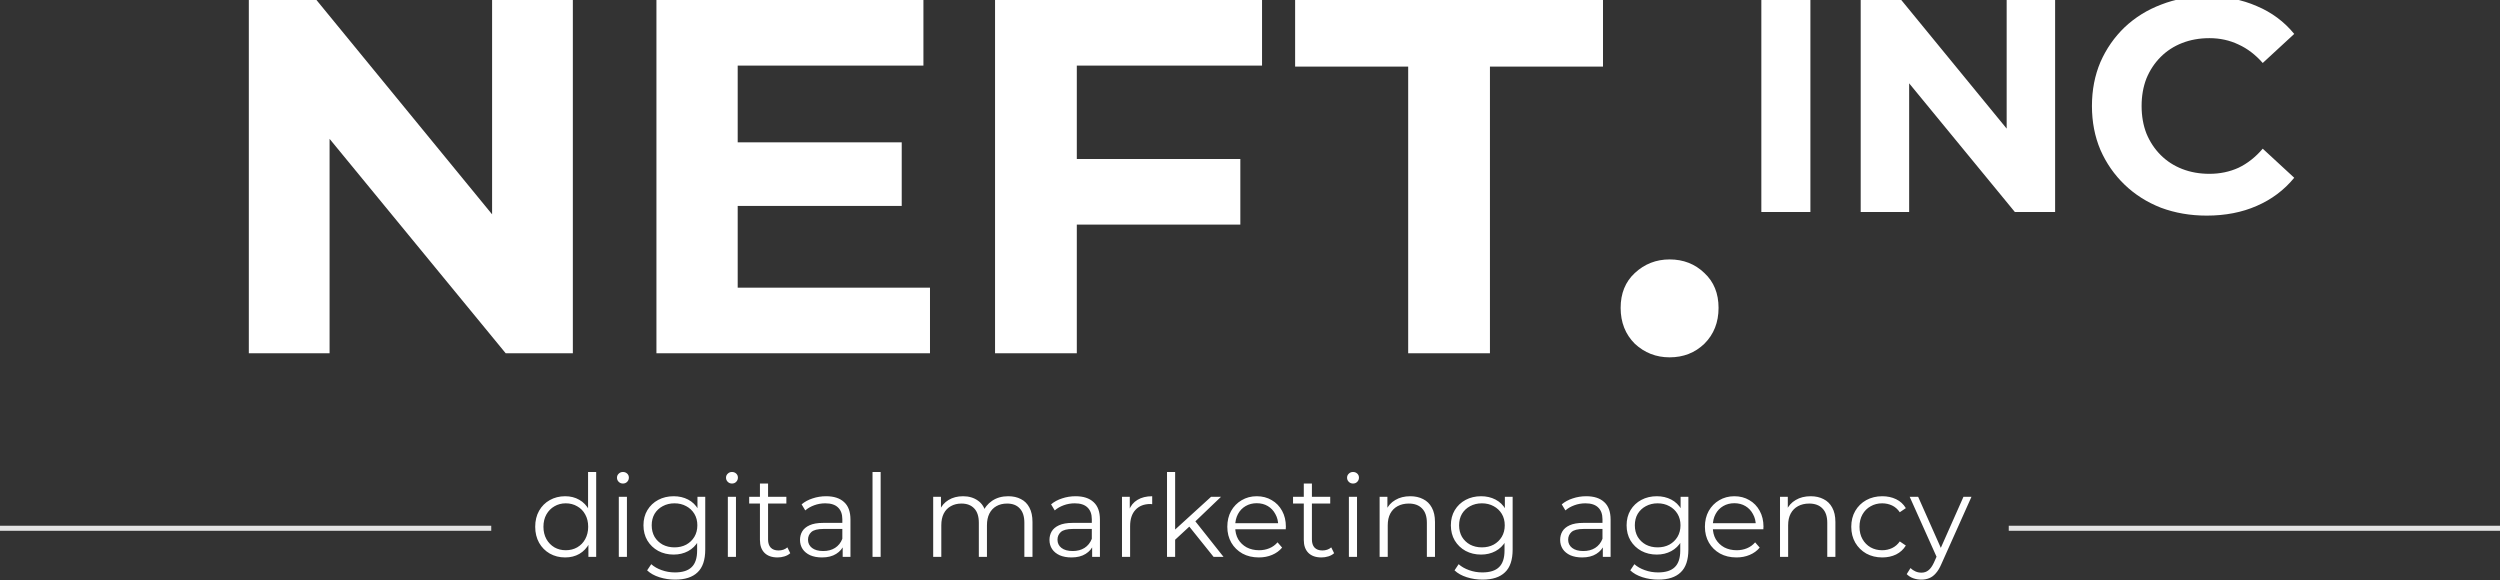
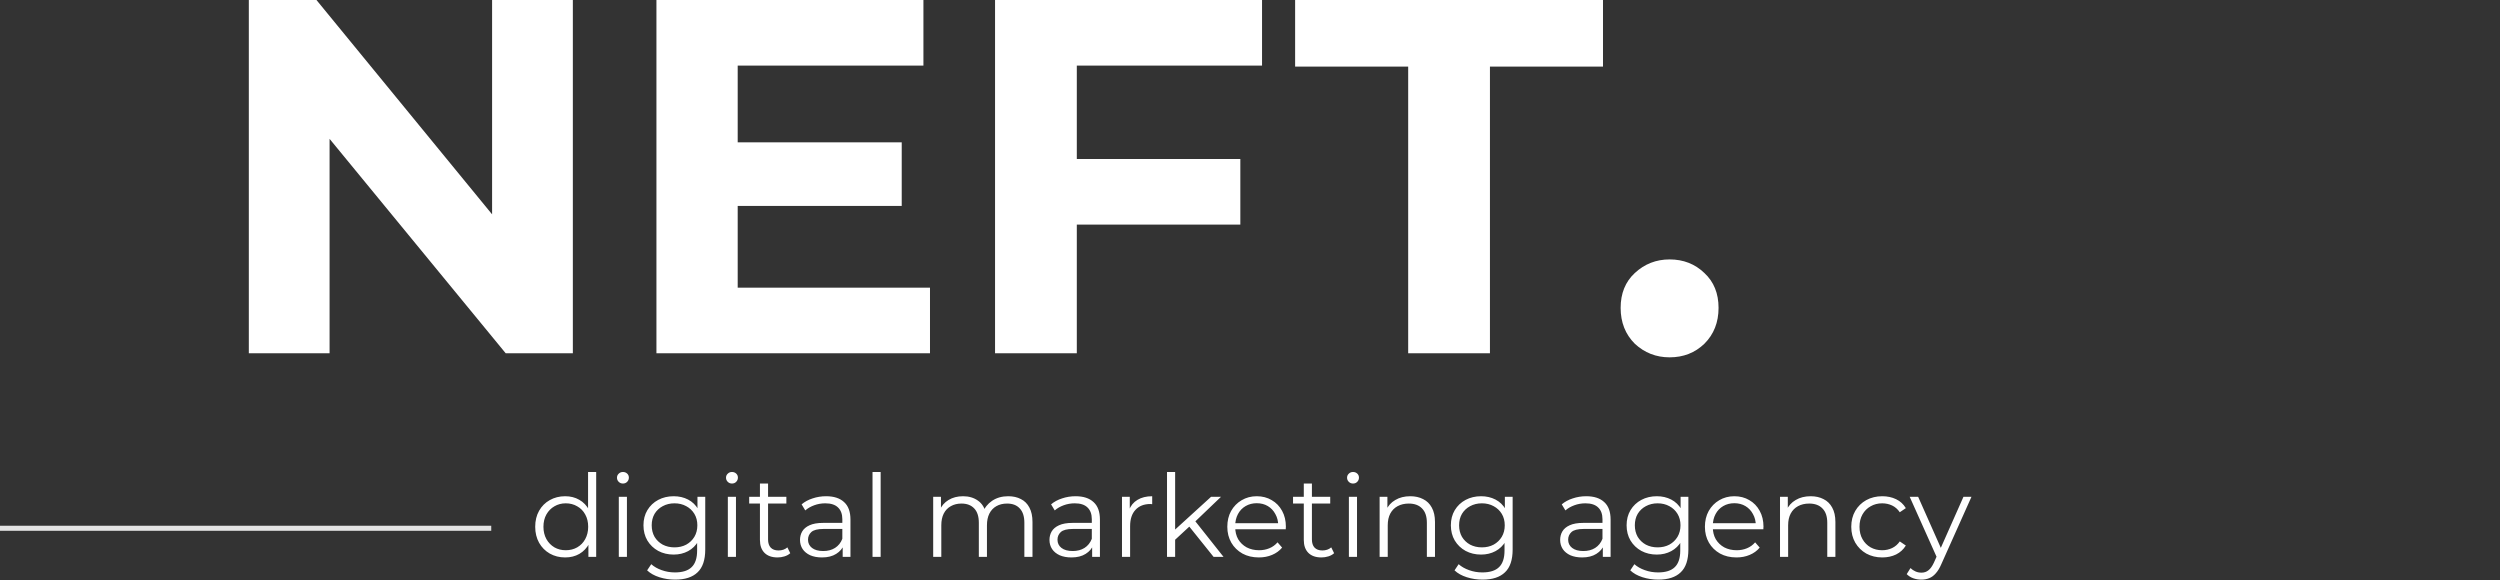
<svg xmlns="http://www.w3.org/2000/svg" width="1486" height="345" viewBox="0 0 1486 345" fill="none">
  <rect x="0" y="0" width="1486" height="345" fill="#333333" stroke="none" />
  <g clip-path="url(#clip0_974_1142)">
    <path d="M147.9 210V0H188.1L312 151.2H292.5V0H340.5V210H300.6L176.4 58.8H195.9V210H147.9ZM434.885 84.6H535.985V122.4H434.885V84.6ZM438.485 171H552.785V210H390.185V0H548.885V39H438.485V171ZM636.455 94.5H737.255V133.5H636.455V94.5ZM640.055 210H591.455V0H750.155V39H640.055V210ZM837.021 210V39.6H769.821V0H952.821V39.6H885.621V210H837.021ZM992.409 212.4C984.409 212.4 977.509 209.7 971.709 204.3C966.109 198.7 963.309 191.6 963.309 183C963.309 174.4 966.109 167.5 971.709 162.3C977.509 156.9 984.409 154.2 992.409 154.2C1000.61 154.2 1007.51 156.9 1013.11 162.3C1018.71 167.5 1021.51 174.4 1021.51 183C1021.51 191.6 1018.71 198.7 1013.11 204.3C1007.51 209.7 1000.61 212.4 992.409 212.4Z" fill="white" />
-     <path d="M1046.94 126V-3.05176e-05H1076.1V126H1046.94ZM1106 126V-3.05176e-05H1130.12L1204.46 90.72H1192.76V-3.05176e-05H1221.56V126H1197.62L1123.1 35.28H1134.8V126H1106ZM1311.67 128.16C1301.95 128.16 1292.89 126.6 1284.49 123.48C1276.21 120.24 1269.01 115.68 1262.89 109.8C1256.77 103.92 1251.97 97.02 1248.49 89.1C1245.13 81.18 1243.45 72.48 1243.45 63C1243.45 53.52 1245.13 44.82 1248.49 36.9C1251.97 28.98 1256.77 22.08 1262.89 16.2C1269.13 10.32 1276.39 5.82 1284.67 2.7C1292.95 -0.54 1302.01 -2.16 1311.85 -2.16C1322.77 -2.16 1332.61 -0.24 1341.37 3.6C1350.25 7.32 1357.69 12.84 1363.69 20.16L1344.97 37.44C1340.65 32.52 1335.85 28.86 1330.57 26.46C1325.29 23.94 1319.53 22.68 1313.29 22.68C1307.41 22.68 1302.01 23.64 1297.09 25.56C1292.17 27.48 1287.91 30.24 1284.31 33.84C1280.71 37.44 1277.89 41.7 1275.85 46.62C1273.93 51.54 1272.97 57 1272.97 63C1272.97 69 1273.93 74.46 1275.85 79.38C1277.89 84.3 1280.71 88.56 1284.31 92.16C1287.91 95.76 1292.17 98.52 1297.09 100.44C1302.01 102.36 1307.41 103.32 1313.29 103.32C1319.53 103.32 1325.29 102.12 1330.57 99.72C1335.85 97.2 1340.65 93.42 1344.97 88.38L1363.69 105.66C1357.69 112.98 1350.25 118.56 1341.37 122.4C1332.61 126.24 1322.71 128.16 1311.67 128.16Z" fill="white" />
    <path d="M335.944 331.34C332.544 331.34 329.484 330.569 326.764 329.028C324.089 327.487 321.981 325.356 320.44 322.636C318.899 319.871 318.128 316.697 318.128 313.116C318.128 309.489 318.899 306.316 320.44 303.596C321.981 300.876 324.089 298.768 326.764 297.272C329.484 295.731 332.544 294.96 335.944 294.96C339.072 294.96 341.86 295.663 344.308 297.068C346.801 298.473 348.773 300.536 350.224 303.256C351.72 305.931 352.468 309.217 352.468 313.116C352.468 316.969 351.743 320.256 350.292 322.976C348.841 325.696 346.869 327.781 344.376 329.232C341.928 330.637 339.117 331.34 335.944 331.34ZM336.284 327.056C338.823 327.056 341.089 326.489 343.084 325.356C345.124 324.177 346.711 322.545 347.844 320.46C349.023 318.329 349.612 315.881 349.612 313.116C349.612 310.305 349.023 307.857 347.844 305.772C346.711 303.687 345.124 302.077 343.084 300.944C341.089 299.765 338.823 299.176 336.284 299.176C333.791 299.176 331.547 299.765 329.552 300.944C327.557 302.077 325.971 303.687 324.792 305.772C323.613 307.857 323.024 310.305 323.024 313.116C323.024 315.881 323.613 318.329 324.792 320.46C325.971 322.545 327.557 324.177 329.552 325.356C331.547 326.489 333.791 327.056 336.284 327.056ZM349.748 331V320.256L350.224 313.048L349.544 305.84V280.544H354.372V331H349.748ZM367.818 331V295.3H372.646V331H367.818ZM370.266 287.412C369.269 287.412 368.43 287.072 367.75 286.392C367.07 285.712 366.73 284.896 366.73 283.944C366.73 282.992 367.07 282.199 367.75 281.564C368.43 280.884 369.269 280.544 370.266 280.544C371.263 280.544 372.102 280.861 372.782 281.496C373.462 282.131 373.802 282.924 373.802 283.876C373.802 284.873 373.462 285.712 372.782 286.392C372.147 287.072 371.309 287.412 370.266 287.412ZM401.312 344.532C398.048 344.532 394.92 344.056 391.928 343.104C388.936 342.152 386.51 340.792 384.652 339.024L387.1 335.352C388.777 336.848 390.84 338.027 393.288 338.888C395.781 339.795 398.41 340.248 401.176 340.248C405.709 340.248 409.041 339.183 411.172 337.052C413.302 334.967 414.368 331.703 414.368 327.26V318.352L415.048 312.232L414.572 306.112V295.3H419.196V326.648C419.196 332.813 417.677 337.324 414.64 340.18C411.648 343.081 407.205 344.532 401.312 344.532ZM400.428 329.64C397.028 329.64 393.968 328.915 391.248 327.464C388.528 325.968 386.374 323.905 384.788 321.276C383.246 318.647 382.476 315.632 382.476 312.232C382.476 308.832 383.246 305.84 384.788 303.256C386.374 300.627 388.528 298.587 391.248 297.136C393.968 295.685 397.028 294.96 400.428 294.96C403.601 294.96 406.457 295.617 408.996 296.932C411.534 298.247 413.552 300.196 415.048 302.78C416.544 305.364 417.292 308.515 417.292 312.232C417.292 315.949 416.544 319.1 415.048 321.684C413.552 324.268 411.534 326.24 408.996 327.6C406.457 328.96 403.601 329.64 400.428 329.64ZM400.904 325.356C403.533 325.356 405.868 324.812 407.908 323.724C409.948 322.591 411.557 321.049 412.736 319.1C413.914 317.105 414.504 314.816 414.504 312.232C414.504 309.648 413.914 307.381 412.736 305.432C411.557 303.483 409.948 301.964 407.908 300.876C405.868 299.743 403.533 299.176 400.904 299.176C398.32 299.176 395.985 299.743 393.9 300.876C391.86 301.964 390.25 303.483 389.072 305.432C387.938 307.381 387.372 309.648 387.372 312.232C387.372 314.816 387.938 317.105 389.072 319.1C390.25 321.049 391.86 322.591 393.9 323.724C395.985 324.812 398.32 325.356 400.904 325.356ZM432.63 331V295.3H437.458V331H432.63ZM435.078 287.412C434.081 287.412 433.242 287.072 432.562 286.392C431.882 285.712 431.542 284.896 431.542 283.944C431.542 282.992 431.882 282.199 432.562 281.564C433.242 280.884 434.081 280.544 435.078 280.544C436.076 280.544 436.914 280.861 437.594 281.496C438.274 282.131 438.614 282.924 438.614 283.876C438.614 284.873 438.274 285.712 437.594 286.392C436.96 287.072 436.121 287.412 435.078 287.412ZM462.18 331.34C458.825 331.34 456.241 330.433 454.428 328.62C452.615 326.807 451.708 324.245 451.708 320.936V287.412H456.536V320.664C456.536 322.749 457.057 324.359 458.1 325.492C459.188 326.625 460.729 327.192 462.724 327.192C464.855 327.192 466.623 326.58 468.028 325.356L469.728 328.824C468.776 329.685 467.62 330.32 466.26 330.728C464.945 331.136 463.585 331.34 462.18 331.34ZM445.316 299.312V295.3H467.416V299.312H445.316ZM500.889 331V323.112L500.685 321.82V308.628C500.685 305.591 499.824 303.256 498.101 301.624C496.424 299.992 493.908 299.176 490.553 299.176C488.241 299.176 486.042 299.561 483.957 300.332C481.872 301.103 480.104 302.123 478.653 303.392L476.477 299.788C478.29 298.247 480.466 297.068 483.005 296.252C485.544 295.391 488.218 294.96 491.029 294.96C495.653 294.96 499.212 296.116 501.705 298.428C504.244 300.695 505.513 304.163 505.513 308.832V331H500.889ZM488.581 331.34C485.906 331.34 483.572 330.909 481.577 330.048C479.628 329.141 478.132 327.917 477.089 326.376C476.046 324.789 475.525 322.976 475.525 320.936C475.525 319.077 475.956 317.4 476.817 315.904C477.724 314.363 479.174 313.139 481.169 312.232C483.209 311.28 485.929 310.804 489.329 310.804H501.637V314.408H489.465C486.02 314.408 483.617 315.02 482.257 316.244C480.942 317.468 480.285 318.987 480.285 320.8C480.285 322.84 481.078 324.472 482.665 325.696C484.252 326.92 486.473 327.532 489.329 327.532C492.049 327.532 494.384 326.92 496.333 325.696C498.328 324.427 499.778 322.613 500.685 320.256L501.773 323.588C500.866 325.945 499.28 327.827 497.013 329.232C494.792 330.637 491.981 331.34 488.581 331.34ZM518.627 331V280.544H523.455V331H518.627ZM599.293 294.96C602.194 294.96 604.71 295.527 606.841 296.66C609.017 297.748 610.694 299.425 611.873 301.692C613.097 303.959 613.709 306.815 613.709 310.26V331H608.881V310.736C608.881 306.973 607.974 304.14 606.161 302.236C604.393 300.287 601.877 299.312 598.613 299.312C596.165 299.312 594.034 299.833 592.221 300.876C590.453 301.873 589.07 303.347 588.073 305.296C587.121 307.2 586.645 309.512 586.645 312.232V331H581.817V310.736C581.817 306.973 580.91 304.14 579.097 302.236C577.284 300.287 574.745 299.312 571.481 299.312C569.078 299.312 566.97 299.833 565.157 300.876C563.344 301.873 561.938 303.347 560.941 305.296C559.989 307.2 559.513 309.512 559.513 312.232V331H554.685V295.3H559.309V304.956L558.561 303.256C559.649 300.672 561.394 298.655 563.797 297.204C566.245 295.708 569.124 294.96 572.433 294.96C575.924 294.96 578.893 295.844 581.341 297.612C583.789 299.335 585.376 301.941 586.101 305.432L584.197 304.684C585.24 301.783 587.076 299.448 589.705 297.68C592.38 295.867 595.576 294.96 599.293 294.96ZM649.174 331V323.112L648.97 321.82V308.628C648.97 305.591 648.109 303.256 646.386 301.624C644.709 299.992 642.193 299.176 638.838 299.176C636.526 299.176 634.328 299.561 632.242 300.332C630.157 301.103 628.389 302.123 626.938 303.392L624.762 299.788C626.576 298.247 628.752 297.068 631.29 296.252C633.829 295.391 636.504 294.96 639.314 294.96C643.938 294.96 647.497 296.116 649.99 298.428C652.529 300.695 653.798 304.163 653.798 308.832V331H649.174ZM636.866 331.34C634.192 331.34 631.857 330.909 629.862 330.048C627.913 329.141 626.417 327.917 625.374 326.376C624.332 324.789 623.81 322.976 623.81 320.936C623.81 319.077 624.241 317.4 625.102 315.904C626.009 314.363 627.46 313.139 629.454 312.232C631.494 311.28 634.214 310.804 637.614 310.804H649.922V314.408H637.75C634.305 314.408 631.902 315.02 630.542 316.244C629.228 317.468 628.57 318.987 628.57 320.8C628.57 322.84 629.364 324.472 630.95 325.696C632.537 326.92 634.758 327.532 637.614 327.532C640.334 327.532 642.669 326.92 644.618 325.696C646.613 324.427 648.064 322.613 648.97 320.256L650.058 323.588C649.152 325.945 647.565 327.827 645.298 329.232C643.077 330.637 640.266 331.34 636.866 331.34ZM666.912 331V295.3H671.536V305.024L671.06 303.324C672.057 300.604 673.734 298.541 676.092 297.136C678.449 295.685 681.373 294.96 684.864 294.96V299.652C684.682 299.652 684.501 299.652 684.32 299.652C684.138 299.607 683.957 299.584 683.776 299.584C680.013 299.584 677.066 300.74 674.936 303.052C672.805 305.319 671.74 308.56 671.74 312.776V331H666.912ZM697.481 321.752L697.617 315.564L719.853 295.3H725.769L710.061 310.328L707.341 312.64L697.481 321.752ZM693.673 331V280.544H698.501V331H693.673ZM721.349 331L706.457 312.436L709.585 308.696L727.265 331H721.349ZM748.283 331.34C744.565 331.34 741.301 330.569 738.491 329.028C735.68 327.441 733.481 325.288 731.895 322.568C730.308 319.803 729.515 316.652 729.515 313.116C729.515 309.58 730.263 306.452 731.759 303.732C733.3 301.012 735.385 298.881 738.015 297.34C740.689 295.753 743.681 294.96 746.991 294.96C750.345 294.96 753.315 295.731 755.899 297.272C758.528 298.768 760.591 300.899 762.087 303.664C763.583 306.384 764.331 309.535 764.331 313.116C764.331 313.343 764.308 313.592 764.263 313.864C764.263 314.091 764.263 314.34 764.263 314.612H733.187V311.008H761.679L759.775 312.436C759.775 309.852 759.208 307.563 758.075 305.568C756.987 303.528 755.491 301.941 753.587 300.808C751.683 299.675 749.484 299.108 746.991 299.108C744.543 299.108 742.344 299.675 740.395 300.808C738.445 301.941 736.927 303.528 735.839 305.568C734.751 307.608 734.207 309.943 734.207 312.572V313.32C734.207 316.04 734.796 318.443 735.975 320.528C737.199 322.568 738.876 324.177 741.007 325.356C743.183 326.489 745.653 327.056 748.419 327.056C750.595 327.056 752.612 326.671 754.471 325.9C756.375 325.129 758.007 323.951 759.367 322.364L762.087 325.492C760.5 327.396 758.505 328.847 756.103 329.844C753.745 330.841 751.139 331.34 748.283 331.34ZM785.446 331.34C782.091 331.34 779.507 330.433 777.694 328.62C775.88 326.807 774.974 324.245 774.974 320.936V287.412H779.802V320.664C779.802 322.749 780.323 324.359 781.366 325.492C782.454 326.625 783.995 327.192 785.99 327.192C788.12 327.192 789.888 326.58 791.294 325.356L792.994 328.824C792.042 329.685 790.886 330.32 789.526 330.728C788.211 331.136 786.851 331.34 785.446 331.34ZM768.582 299.312V295.3H790.682V299.312H768.582ZM801.783 331V295.3H806.611V331H801.783ZM804.231 287.412C803.233 287.412 802.395 287.072 801.715 286.392C801.035 285.712 800.695 284.896 800.695 283.944C800.695 282.992 801.035 282.199 801.715 281.564C802.395 280.884 803.233 280.544 804.231 280.544C805.228 280.544 806.067 280.861 806.747 281.496C807.427 282.131 807.767 282.924 807.767 283.876C807.767 284.873 807.427 285.712 806.747 286.392C806.112 287.072 805.273 287.412 804.231 287.412ZM838.269 294.96C841.17 294.96 843.709 295.527 845.885 296.66C848.106 297.748 849.829 299.425 851.053 301.692C852.322 303.959 852.957 306.815 852.957 310.26V331H848.129V310.736C848.129 306.973 847.177 304.14 845.273 302.236C843.414 300.287 840.785 299.312 837.385 299.312C834.846 299.312 832.625 299.833 830.721 300.876C828.862 301.873 827.411 303.347 826.369 305.296C825.371 307.2 824.873 309.512 824.873 312.232V331H820.045V295.3H824.669V305.092L823.921 303.256C825.054 300.672 826.867 298.655 829.361 297.204C831.854 295.708 834.823 294.96 838.269 294.96ZM881.23 344.532C877.966 344.532 874.838 344.056 871.846 343.104C868.854 342.152 866.428 340.792 864.57 339.024L867.018 335.352C868.695 336.848 870.758 338.027 873.206 338.888C875.699 339.795 878.328 340.248 881.094 340.248C885.627 340.248 888.959 339.183 891.09 337.052C893.22 334.967 894.286 331.703 894.286 327.26V318.352L894.966 312.232L894.49 306.112V295.3H899.114V326.648C899.114 332.813 897.595 337.324 894.558 340.18C891.566 343.081 887.123 344.532 881.23 344.532ZM880.346 329.64C876.946 329.64 873.886 328.915 871.166 327.464C868.446 325.968 866.292 323.905 864.706 321.276C863.164 318.647 862.394 315.632 862.394 312.232C862.394 308.832 863.164 305.84 864.706 303.256C866.292 300.627 868.446 298.587 871.166 297.136C873.886 295.685 876.946 294.96 880.346 294.96C883.519 294.96 886.375 295.617 888.914 296.932C891.452 298.247 893.47 300.196 894.966 302.78C896.462 305.364 897.21 308.515 897.21 312.232C897.21 315.949 896.462 319.1 894.966 321.684C893.47 324.268 891.452 326.24 888.914 327.6C886.375 328.96 883.519 329.64 880.346 329.64ZM880.822 325.356C883.451 325.356 885.786 324.812 887.826 323.724C889.866 322.591 891.475 321.049 892.654 319.1C893.832 317.105 894.422 314.816 894.422 312.232C894.422 309.648 893.832 307.381 892.654 305.432C891.475 303.483 889.866 301.964 887.826 300.876C885.786 299.743 883.451 299.176 880.822 299.176C878.238 299.176 875.903 299.743 873.818 300.876C871.778 301.964 870.168 303.483 868.99 305.432C867.856 307.381 867.29 309.648 867.29 312.232C867.29 314.816 867.856 317.105 868.99 319.1C870.168 321.049 871.778 322.591 873.818 323.724C875.903 324.812 878.238 325.356 880.822 325.356ZM952.717 331V323.112L952.513 321.82V308.628C952.513 305.591 951.652 303.256 949.929 301.624C948.252 299.992 945.736 299.176 942.381 299.176C940.069 299.176 937.871 299.561 935.785 300.332C933.7 301.103 931.932 302.123 930.481 303.392L928.305 299.788C930.119 298.247 932.295 297.068 934.833 296.252C937.372 295.391 940.047 294.96 942.857 294.96C947.481 294.96 951.04 296.116 953.533 298.428C956.072 300.695 957.341 304.163 957.341 308.832V331H952.717ZM940.409 331.34C937.735 331.34 935.4 330.909 933.405 330.048C931.456 329.141 929.96 327.917 928.917 326.376C927.875 324.789 927.353 322.976 927.353 320.936C927.353 319.077 927.784 317.4 928.645 315.904C929.552 314.363 931.003 313.139 932.997 312.232C935.037 311.28 937.757 310.804 941.157 310.804H953.465V314.408H941.293C937.848 314.408 935.445 315.02 934.085 316.244C932.771 317.468 932.113 318.987 932.113 320.8C932.113 322.84 932.907 324.472 934.493 325.696C936.08 326.92 938.301 327.532 941.157 327.532C943.877 327.532 946.212 326.92 948.161 325.696C950.156 324.427 951.607 322.613 952.513 320.256L953.601 323.588C952.695 325.945 951.108 327.827 948.841 329.232C946.62 330.637 943.809 331.34 940.409 331.34ZM985.687 344.532C982.423 344.532 979.295 344.056 976.303 343.104C973.311 342.152 970.885 340.792 969.027 339.024L971.475 335.352C973.152 336.848 975.215 338.027 977.663 338.888C980.156 339.795 982.785 340.248 985.551 340.248C990.084 340.248 993.416 339.183 995.547 337.052C997.677 334.967 998.743 331.703 998.743 327.26V318.352L999.423 312.232L998.947 306.112V295.3H1003.57V326.648C1003.57 332.813 1002.05 337.324 999.015 340.18C996.023 343.081 991.58 344.532 985.687 344.532ZM984.803 329.64C981.403 329.64 978.343 328.915 975.623 327.464C972.903 325.968 970.749 323.905 969.163 321.276C967.621 318.647 966.851 315.632 966.851 312.232C966.851 308.832 967.621 305.84 969.163 303.256C970.749 300.627 972.903 298.587 975.623 297.136C978.343 295.685 981.403 294.96 984.803 294.96C987.976 294.96 990.832 295.617 993.371 296.932C995.909 298.247 997.927 300.196 999.423 302.78C1000.92 305.364 1001.67 308.515 1001.67 312.232C1001.67 315.949 1000.92 319.1 999.423 321.684C997.927 324.268 995.909 326.24 993.371 327.6C990.832 328.96 987.976 329.64 984.803 329.64ZM985.279 325.356C987.908 325.356 990.243 324.812 992.283 323.724C994.323 322.591 995.932 321.049 997.111 319.1C998.289 317.105 998.879 314.816 998.879 312.232C998.879 309.648 998.289 307.381 997.111 305.432C995.932 303.483 994.323 301.964 992.283 300.876C990.243 299.743 987.908 299.176 985.279 299.176C982.695 299.176 980.36 299.743 978.275 300.876C976.235 301.964 974.625 303.483 973.447 305.432C972.313 307.381 971.747 309.648 971.747 312.232C971.747 314.816 972.313 317.105 973.447 319.1C974.625 321.049 976.235 322.591 978.275 323.724C980.36 324.812 982.695 325.356 985.279 325.356ZM1032.17 331.34C1028.45 331.34 1025.19 330.569 1022.38 329.028C1019.57 327.441 1017.37 325.288 1015.78 322.568C1014.19 319.803 1013.4 316.652 1013.4 313.116C1013.4 309.58 1014.15 306.452 1015.65 303.732C1017.19 301.012 1019.27 298.881 1021.9 297.34C1024.58 295.753 1027.57 294.96 1030.88 294.96C1034.23 294.96 1037.2 295.731 1039.79 297.272C1042.41 298.768 1044.48 300.899 1045.97 303.664C1047.47 306.384 1048.22 309.535 1048.22 313.116C1048.22 313.343 1048.19 313.592 1048.15 313.864C1048.15 314.091 1048.15 314.34 1048.15 314.612H1017.07V311.008H1045.57L1043.66 312.436C1043.66 309.852 1043.09 307.563 1041.96 305.568C1040.87 303.528 1039.38 301.941 1037.47 300.808C1035.57 299.675 1033.37 299.108 1030.88 299.108C1028.43 299.108 1026.23 299.675 1024.28 300.808C1022.33 301.941 1020.81 303.528 1019.73 305.568C1018.64 307.608 1018.09 309.943 1018.09 312.572V313.32C1018.09 316.04 1018.68 318.443 1019.86 320.528C1021.09 322.568 1022.76 324.177 1024.89 325.356C1027.07 326.489 1029.54 327.056 1032.31 327.056C1034.48 327.056 1036.5 326.671 1038.36 325.9C1040.26 325.129 1041.89 323.951 1043.25 322.364L1045.97 325.492C1044.39 327.396 1042.39 328.847 1039.99 329.844C1037.63 330.841 1035.03 331.34 1032.17 331.34ZM1076.27 294.96C1079.17 294.96 1081.71 295.527 1083.88 296.66C1086.11 297.748 1087.83 299.425 1089.05 301.692C1090.32 303.959 1090.96 306.815 1090.96 310.26V331H1086.13V310.736C1086.13 306.973 1085.18 304.14 1083.27 302.236C1081.41 300.287 1078.78 299.312 1075.38 299.312C1072.85 299.312 1070.62 299.833 1068.72 300.876C1066.86 301.873 1065.41 303.347 1064.37 305.296C1063.37 307.2 1062.87 309.512 1062.87 312.232V331H1058.04V295.3H1062.67V305.092L1061.92 303.256C1063.05 300.672 1064.87 298.655 1067.36 297.204C1069.85 295.708 1072.82 294.96 1076.27 294.96ZM1118.82 331.34C1115.29 331.34 1112.11 330.569 1109.3 329.028C1106.54 327.441 1104.36 325.288 1102.77 322.568C1101.19 319.803 1100.39 316.652 1100.39 313.116C1100.39 309.535 1101.19 306.384 1102.77 303.664C1104.36 300.944 1106.54 298.813 1109.3 297.272C1112.11 295.731 1115.29 294.96 1118.82 294.96C1121.86 294.96 1124.6 295.549 1127.05 296.728C1129.5 297.907 1131.42 299.675 1132.83 302.032L1129.23 304.48C1128 302.667 1126.48 301.329 1124.67 300.468C1122.86 299.607 1120.88 299.176 1118.75 299.176C1116.21 299.176 1113.93 299.765 1111.89 300.944C1109.85 302.077 1108.24 303.687 1107.06 305.772C1105.88 307.857 1105.29 310.305 1105.29 313.116C1105.29 315.927 1105.88 318.375 1107.06 320.46C1108.24 322.545 1109.85 324.177 1111.89 325.356C1113.93 326.489 1116.21 327.056 1118.75 327.056C1120.88 327.056 1122.86 326.625 1124.67 325.764C1126.48 324.903 1128 323.588 1129.23 321.82L1132.83 324.268C1131.42 326.58 1129.5 328.348 1127.05 329.572C1124.6 330.751 1121.86 331.34 1118.82 331.34ZM1142.05 344.532C1140.38 344.532 1138.77 344.26 1137.23 343.716C1135.73 343.172 1134.44 342.356 1133.35 341.268L1135.59 337.664C1136.5 338.525 1137.48 339.183 1138.52 339.636C1139.61 340.135 1140.81 340.384 1142.12 340.384C1143.71 340.384 1145.07 339.931 1146.2 339.024C1147.38 338.163 1148.49 336.621 1149.53 334.4L1151.85 329.164L1152.39 328.416L1167.08 295.3H1171.84L1153.95 335.284C1152.96 337.596 1151.85 339.432 1150.62 340.792C1149.44 342.152 1148.15 343.104 1146.75 343.648C1145.34 344.237 1143.78 344.532 1142.05 344.532ZM1151.57 332.02L1135.12 295.3H1140.15L1154.7 328.076L1151.57 332.02Z" fill="white" />
-     <path d="M1486 314H1194" stroke="#E4E4E4" stroke-width="3" />
    <path d="M292 314H0" stroke="#E4E4E4" stroke-width="3" />
  </g>
  <defs>
    <clipPath id="clip0_974_1142">
      <rect width="1486" height="345" fill="white" />
    </clipPath>
  </defs>
</svg>